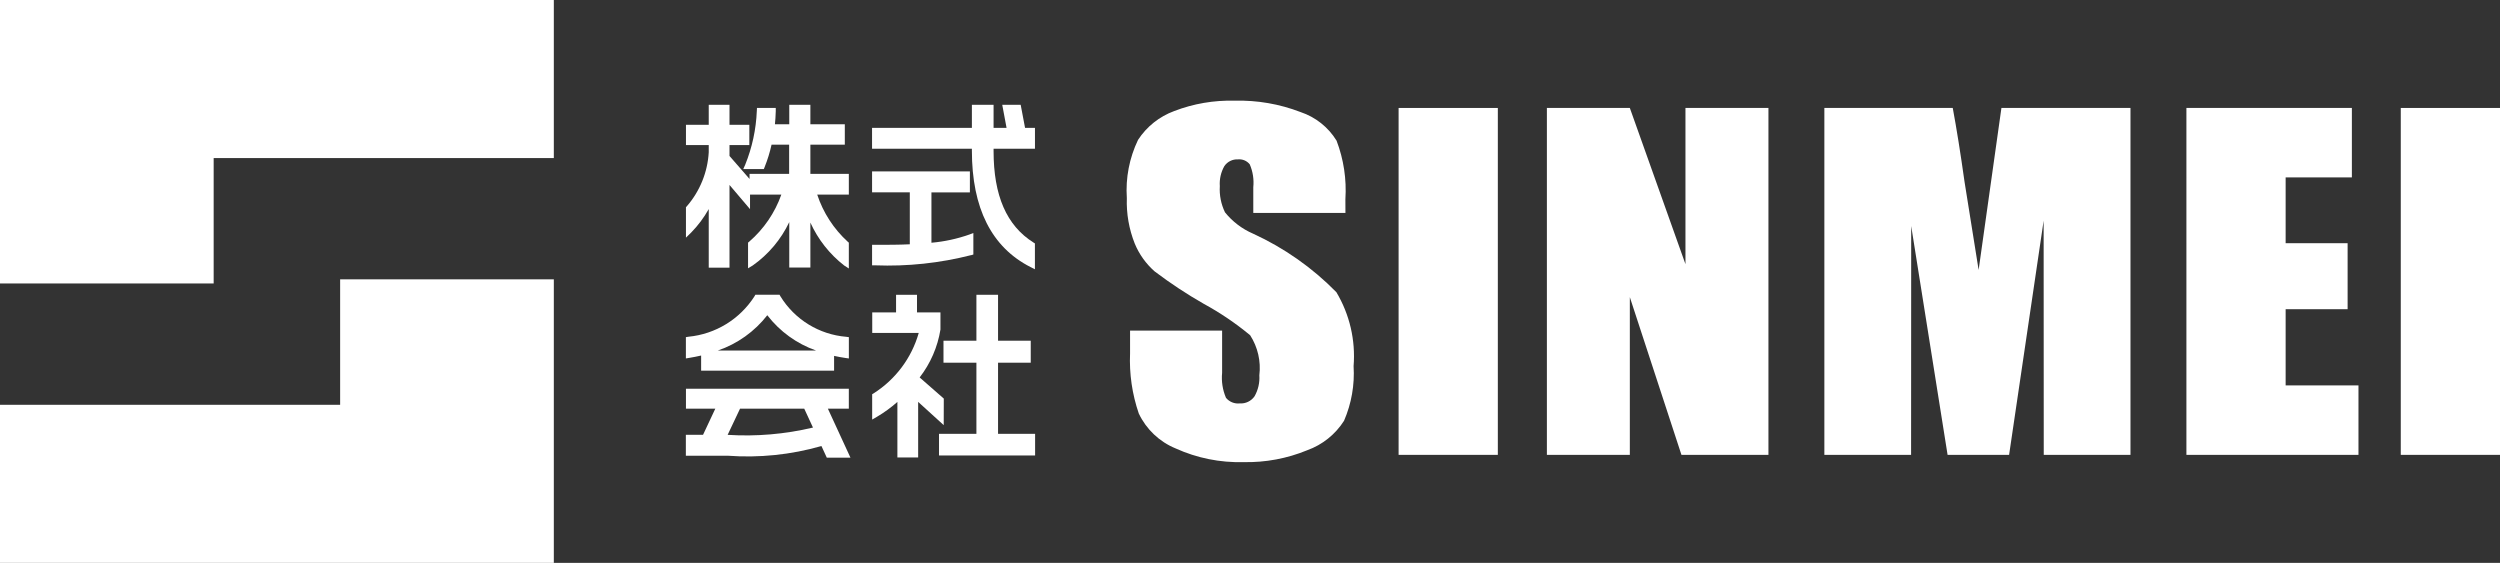
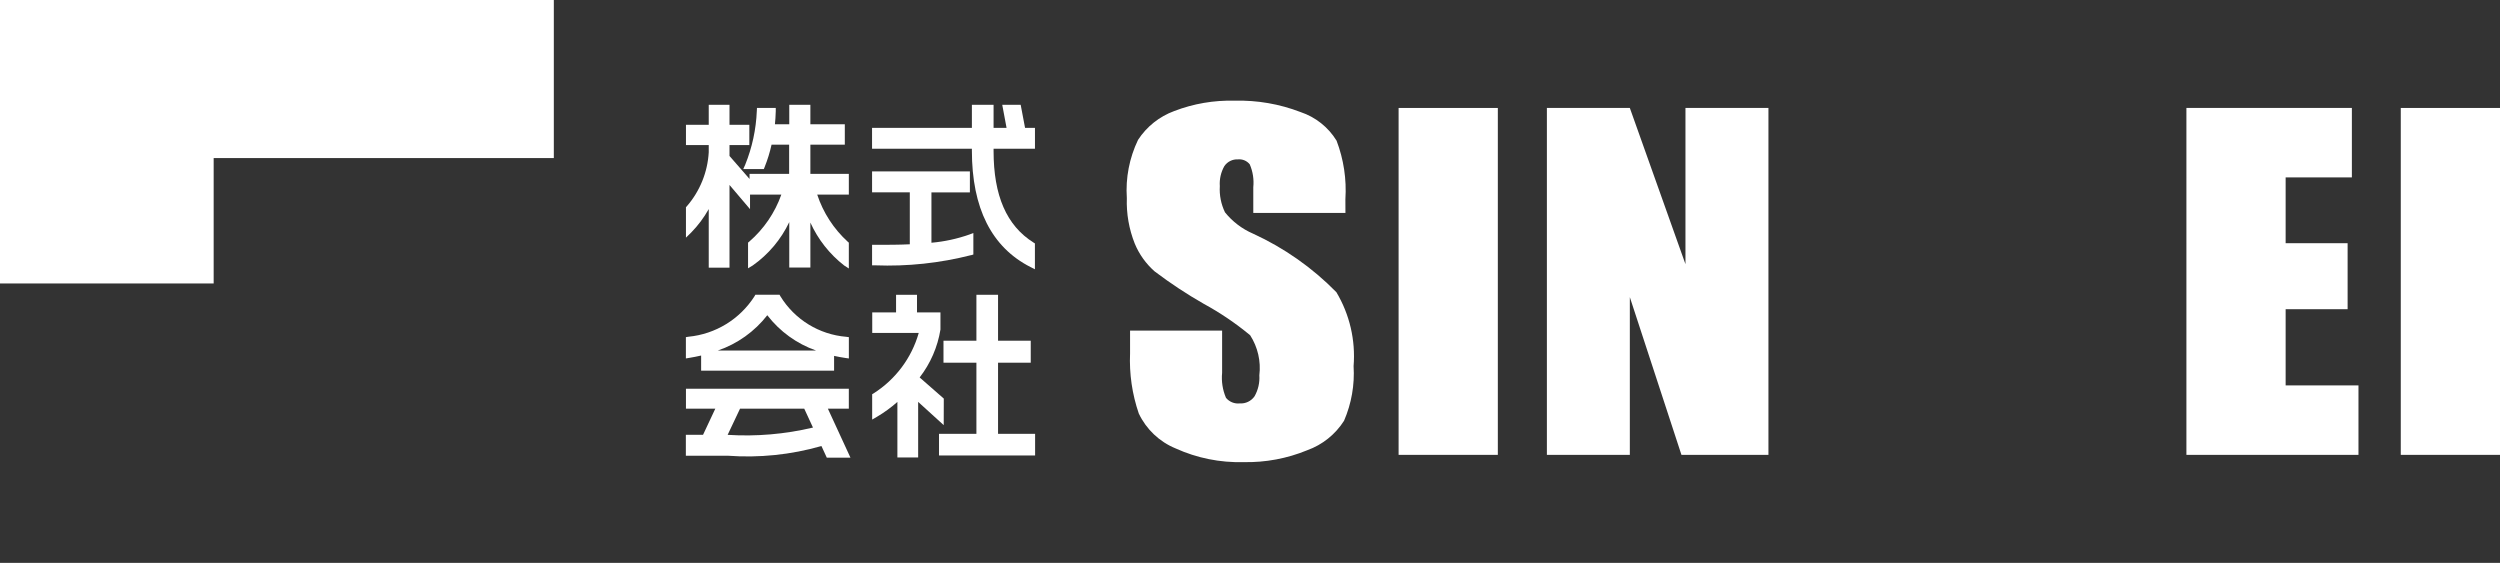
<svg xmlns="http://www.w3.org/2000/svg" version="1.1" id="レイヤー_1" x="0px" y="0px" viewBox="0 0 2000 450.3" style="enable-background:new 0 0 2000 450.3;" xml:space="preserve">
  <rect x="0" y="0" width="2000" height="450.3" fill="#333333" stroke="none" />
  <style type="text/css">
	.st0{fill:#FFFFFF;}
</style>
  <g id="グループ_75" transform="translate(0)">
    <path id="パス_399" class="st0" d="M0,0v226.76h170.93V126.45h272.13V0H0z" />
-     <path id="パス_400" class="st0" d="M272.11,223.49v100.34H0V450.3h443.06V223.49H272.11z" />
    <g id="グループ_74">
      <g id="グループ_73">
        <path id="パス_401" class="st0" d="M1076.35,170.36h-73.72v-20.58c0.63-6.25-0.35-12.56-2.84-18.33     c-2.28-2.81-5.82-4.29-9.42-3.95c-4.3-0.23-8.4,1.79-10.85,5.33c-2.79,4.89-4.07,10.5-3.67,16.11     c-0.44,7.22,0.99,14.43,4.14,20.93c5.98,7.42,13.67,13.27,22.42,17.04c24.91,11.41,47.52,27.29,66.7,46.86     c10.62,17.81,15.43,38.48,13.76,59.14c0.93,14.97-1.69,29.94-7.64,43.71c-6.93,10.9-17.28,19.19-29.44,23.57     c-16.14,6.64-33.47,9.88-50.91,9.51c-18.73,0.52-37.34-3.23-54.4-10.97c-12.94-5.32-23.43-15.26-29.44-27.89     c-5.32-15.48-7.69-31.82-6.99-48.17v-18.21h73.64v33.76c-0.67,6.84,0.39,13.73,3.1,20.05c2.69,3.25,6.84,4.93,11.03,4.46     c4.65,0.31,9.12-1.84,11.79-5.66c2.91-5.1,4.25-10.94,3.86-16.8c1.37-11.22-1.23-22.56-7.34-32.06     c-11.55-9.58-24.01-18.01-37.19-25.19c-13.62-7.78-26.71-16.43-39.22-25.89c-6.95-6.1-12.4-13.73-15.93-22.28     c-4.59-11.54-6.75-23.92-6.32-36.33c-1.1-16.05,1.99-32.12,8.96-46.62c6.91-10.61,17.06-18.69,28.94-23.06     c15.41-5.92,31.84-8.73,48.34-8.29c17.99-0.47,35.89,2.62,52.68,9.08c12.01,4,22.22,12.1,28.85,22.89     c5.7,14.94,8.11,30.93,7.07,46.89L1076.35,170.36z" />
        <rect id="長方形_75" x="1118.88" y="86.37" class="st0" width="79.38" height="277.52" />
        <path id="パス_402" class="st0" d="M1414.75,86.37v277.52h-69.59l-41.29-126.16v126.16h-66.36V86.37h66.36l44.5,124.96V86.37     H1414.75z" />
-         <path id="パス_403" class="st0" d="M1704.38,86.37v277.52H1635l-0.09-187.36l-27.63,187.36h-49.21l-29.11-183.07l-0.09,183.07     h-69.38V86.37h102.71c3.1,16.69,6.24,36.36,9.42,59l11.28,70.59l18.24-129.6L1704.38,86.37z" />
        <path id="パス_404" class="st0" d="M1749.13,86.37h132.37v55.53h-52.99v52.68h49.58v52.79h-49.58v60.97h58.27v55.53h-137.65     V86.37z" />
        <rect id="長方形_76" x="1920.62" y="86.37" class="st0" width="79.38" height="277.52" />
        <path id="パス_405" class="st0" d="M566.99,167.25v46.9h16.61v-66.18l16.42,19.34V155.7h25.04     c-5.16,14.57-14.02,27.55-25.72,37.65l-0.9,0.74v20.56l3.73-2.26c12.57-8.86,22.64-20.82,29.24-34.71v36.32h16.89v-35.93     c6.08,13.44,15.33,25.2,26.96,34.27l3.8,2.45v-20.67l-0.87-0.74c-11.24-10.26-19.64-23.24-24.42-37.68h25.29v-16.61H648.3v-23.33     h27.55V99.43H648.3V83.84h-16.89v15.59h-11.47c0.33-3.1,0.54-6.49,0.67-10.54v-2.54h-15.03l-0.12,2.32     c-0.59,14.8-3.73,29.38-9.3,43.11l-1.55,3.47h16.46l0.62-1.55c2.34-5.82,4.2-11.82,5.55-17.94h14.07v23.33h-31.67v4.08     l-16.04-18.41v-8.72h15.87V99.85H583.6V83.84h-16.61v16.01h-18.22v16.19h18.22v5.75c-0.9,15.97-7.08,31.18-17.56,43.26     l-0.67,0.71v24.36l4.18-4.09C558.44,180.42,563.16,174.1,566.99,167.25" />
        <path id="パス_406" class="st0" d="M777.51,120.55c0,45.93,15.76,77.24,46.84,93.06l3.58,1.81v-20.67l-1.15-0.73     c-21.51-13.53-31.92-37.53-31.92-73.16v-1.87h33.11v-16.72h-7.93l-3.49-18.41H801.8l3.44,18.41h-10.38V83.86h-17.35v18.41h-79.87     v16.72h79.87V120.55z" />
        <path id="パス_407" class="st0" d="M776.95,204.15l1.74-0.54v-17.18l-3.33,1.24c-9.76,3.43-19.91,5.62-30.21,6.52v-40.29h30.76     v-16.76h-78.25v16.75h30.18v41.54c-8.83,0.43-18.02,0.43-27.73,0.43h-2.45v16.41h2.45c25.88,0.99,51.76-1.77,76.85-8.18" />
        <path id="パス_408" class="st0" d="M560.9,284.51v12.04h106.37v-11.84c2.92,0.65,5.92,1.2,9,1.66l2.82,0.4v-17.04l-2.12-0.29     c-21.69-1.8-41.23-13.82-52.62-32.37l-0.71-1.27h-19.35l-0.7,1.24c-11.7,18.32-31.17,30.24-52.8,32.34l-2.08,0.33v17.04     l2.87-0.48c3.16-0.52,6.26-1.13,9.3-1.84 M574.3,280.4c15.64-5.36,29.38-15.17,39.53-28.22c10.01,13,23.58,22.82,39.06,28.26     L574.3,280.4z" />
        <path id="パス_409" class="st0" d="M679.06,326.93v-15.96H548.76v15.96h23.49l-9.81,20.9h-4.65c-2.17,0-4.37,0-6.65,0h-2.46     v16.75h33.48c25.26,1.85,50.65-0.77,74.99-7.75l4.28,9.3h18.93l-18.07-39.2H679.06z M650.38,342.05     c-22.34,5.31-45.35,7.27-68.27,5.83l9.92-20.95h51.36L650.38,342.05z" />
        <path id="パス_410" class="st0" d="M798.44,347.07v-56.91h26.15v-17.59h-26.15v-36.74h-17.31v36.74h-26.34v17.59h26.34v56.91     h-29.92v17.31h76.87v-17.31H798.44z" />
        <path id="パス_411" class="st0" d="M755.03,318.86l-19.31-16.9c8.66-11.19,14.38-24.36,16.64-38.32v-13.74H733.6v-14.05h-16.75     v14.05h-19.06v16.47h37.19c-5.69,19.98-18.52,37.16-36.06,48.3l-1.19,0.71v20.28l3.69-2.14c5.87-3.45,11.39-7.46,16.49-11.98     v44.45h16.61v-44.48l20.45,18.59L755.03,318.86z" />
      </g>
    </g>
  </g>
</svg>